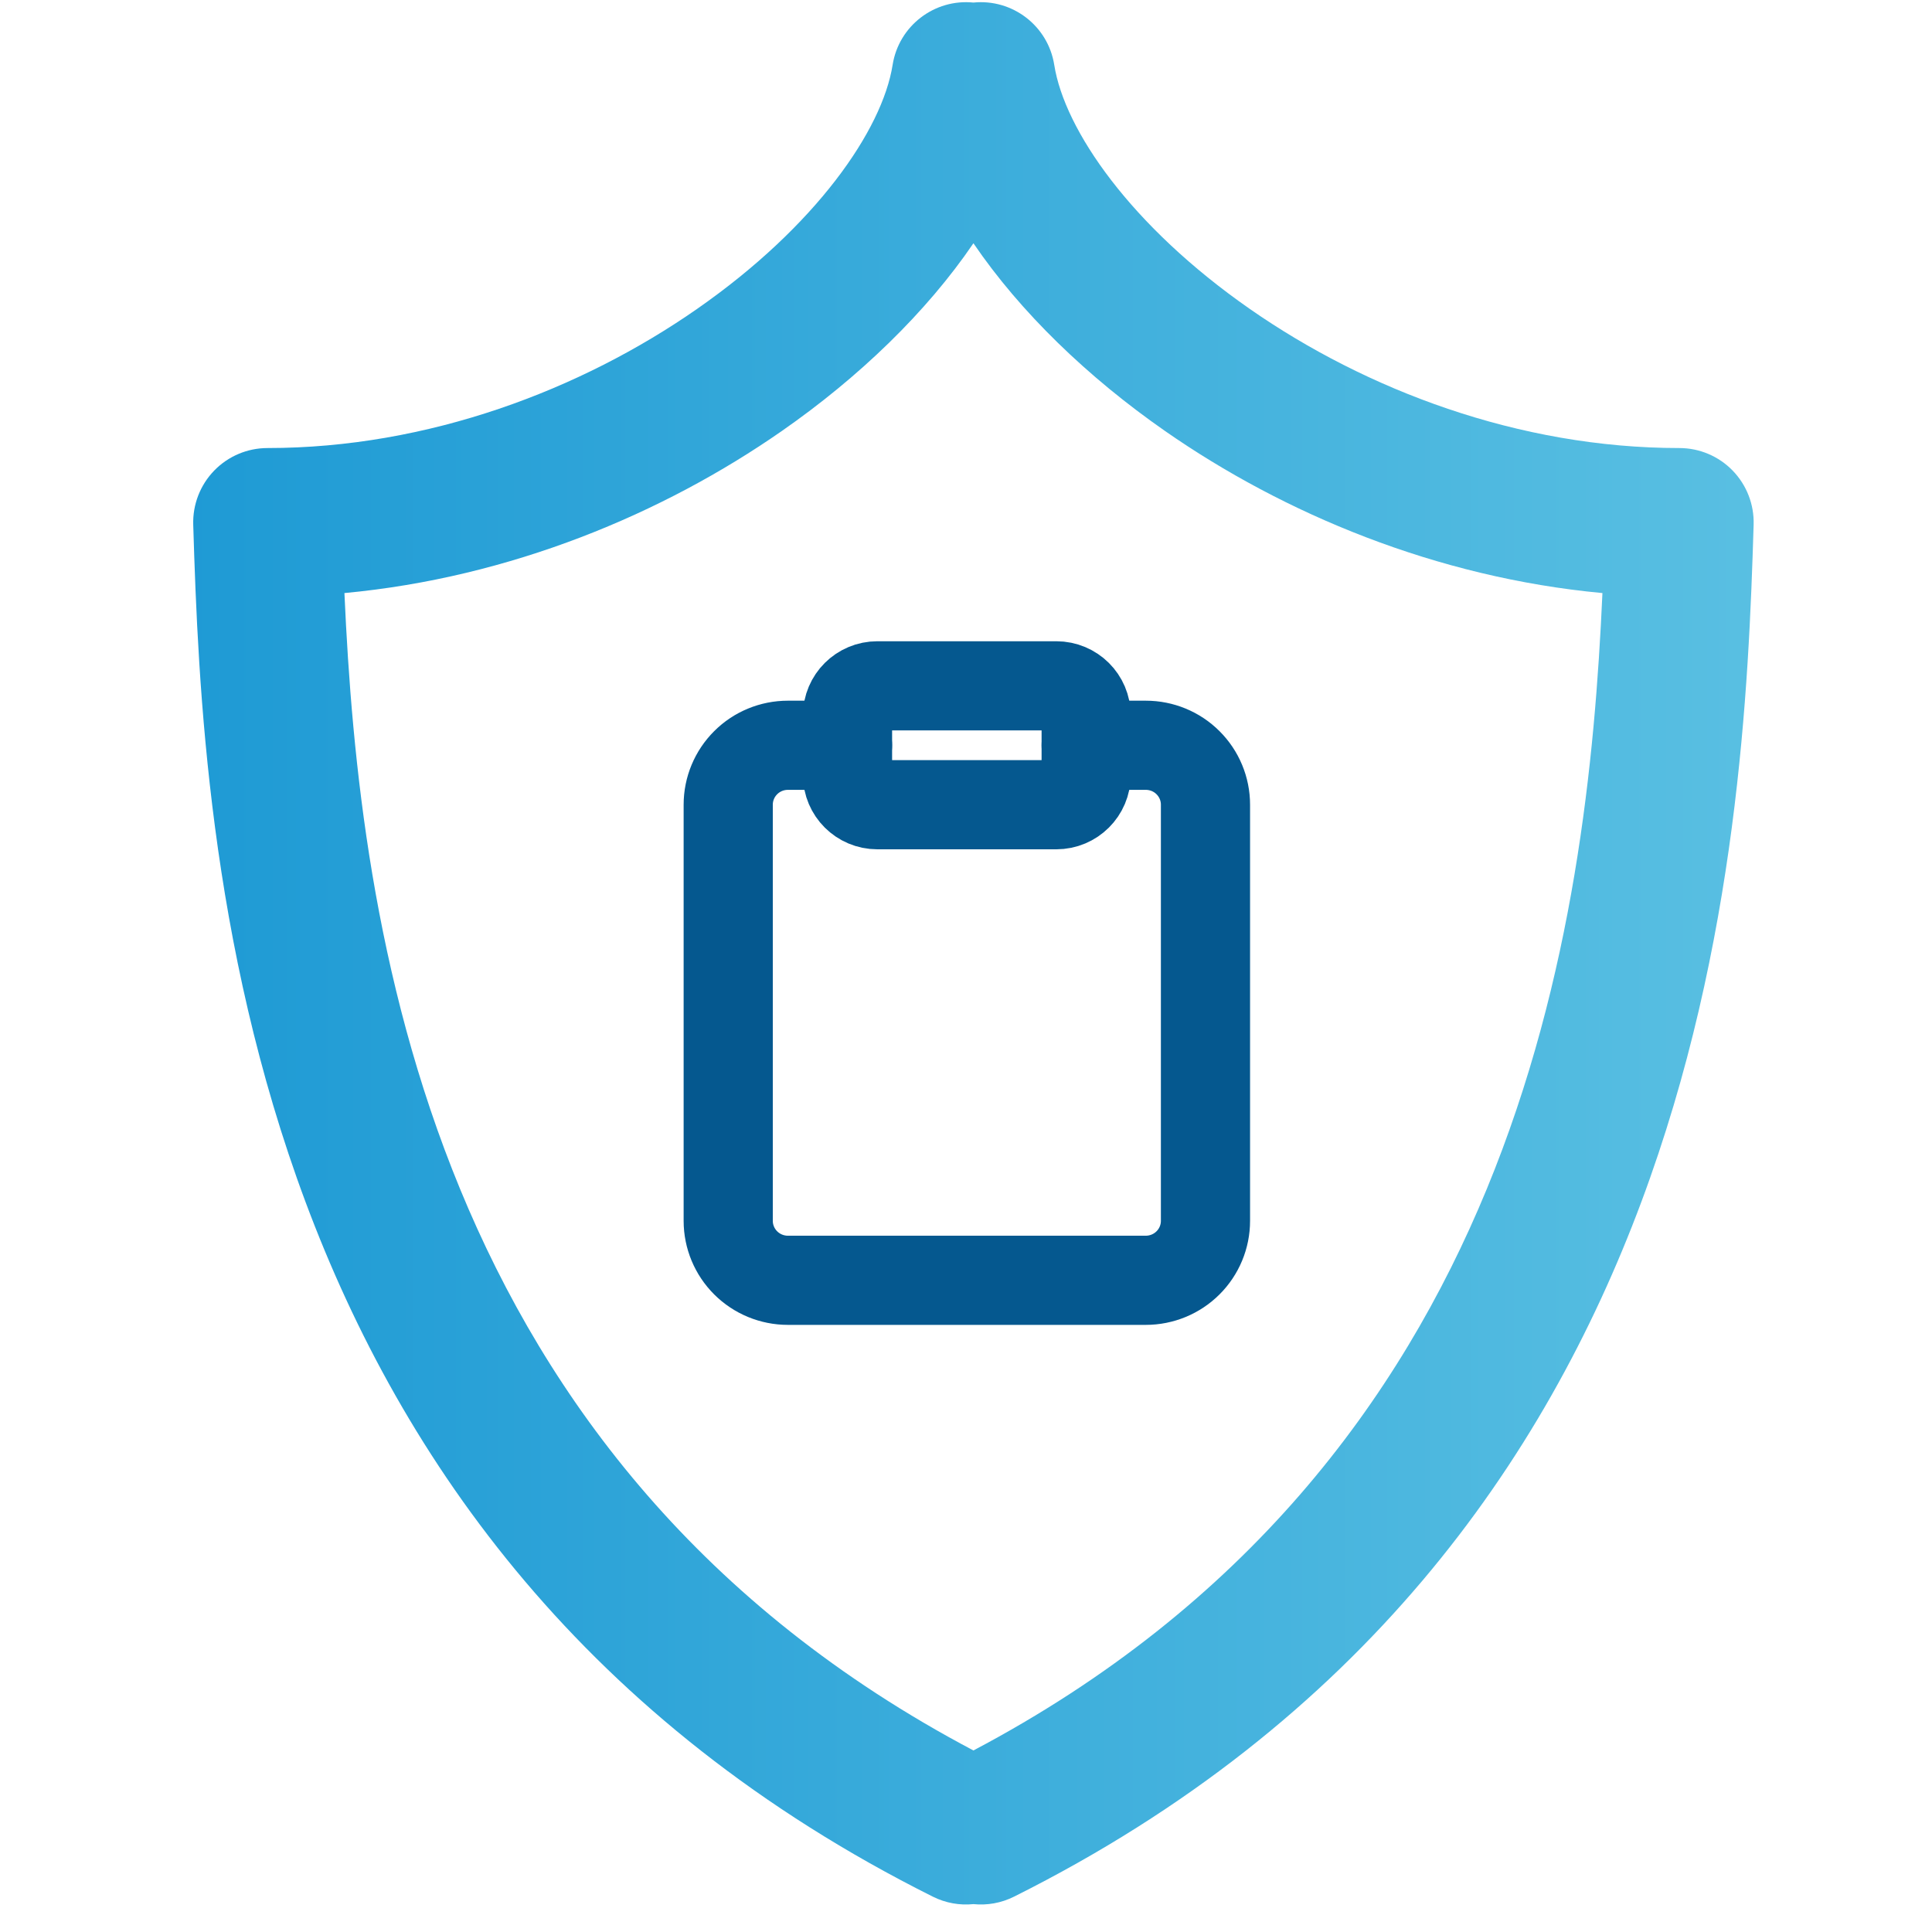
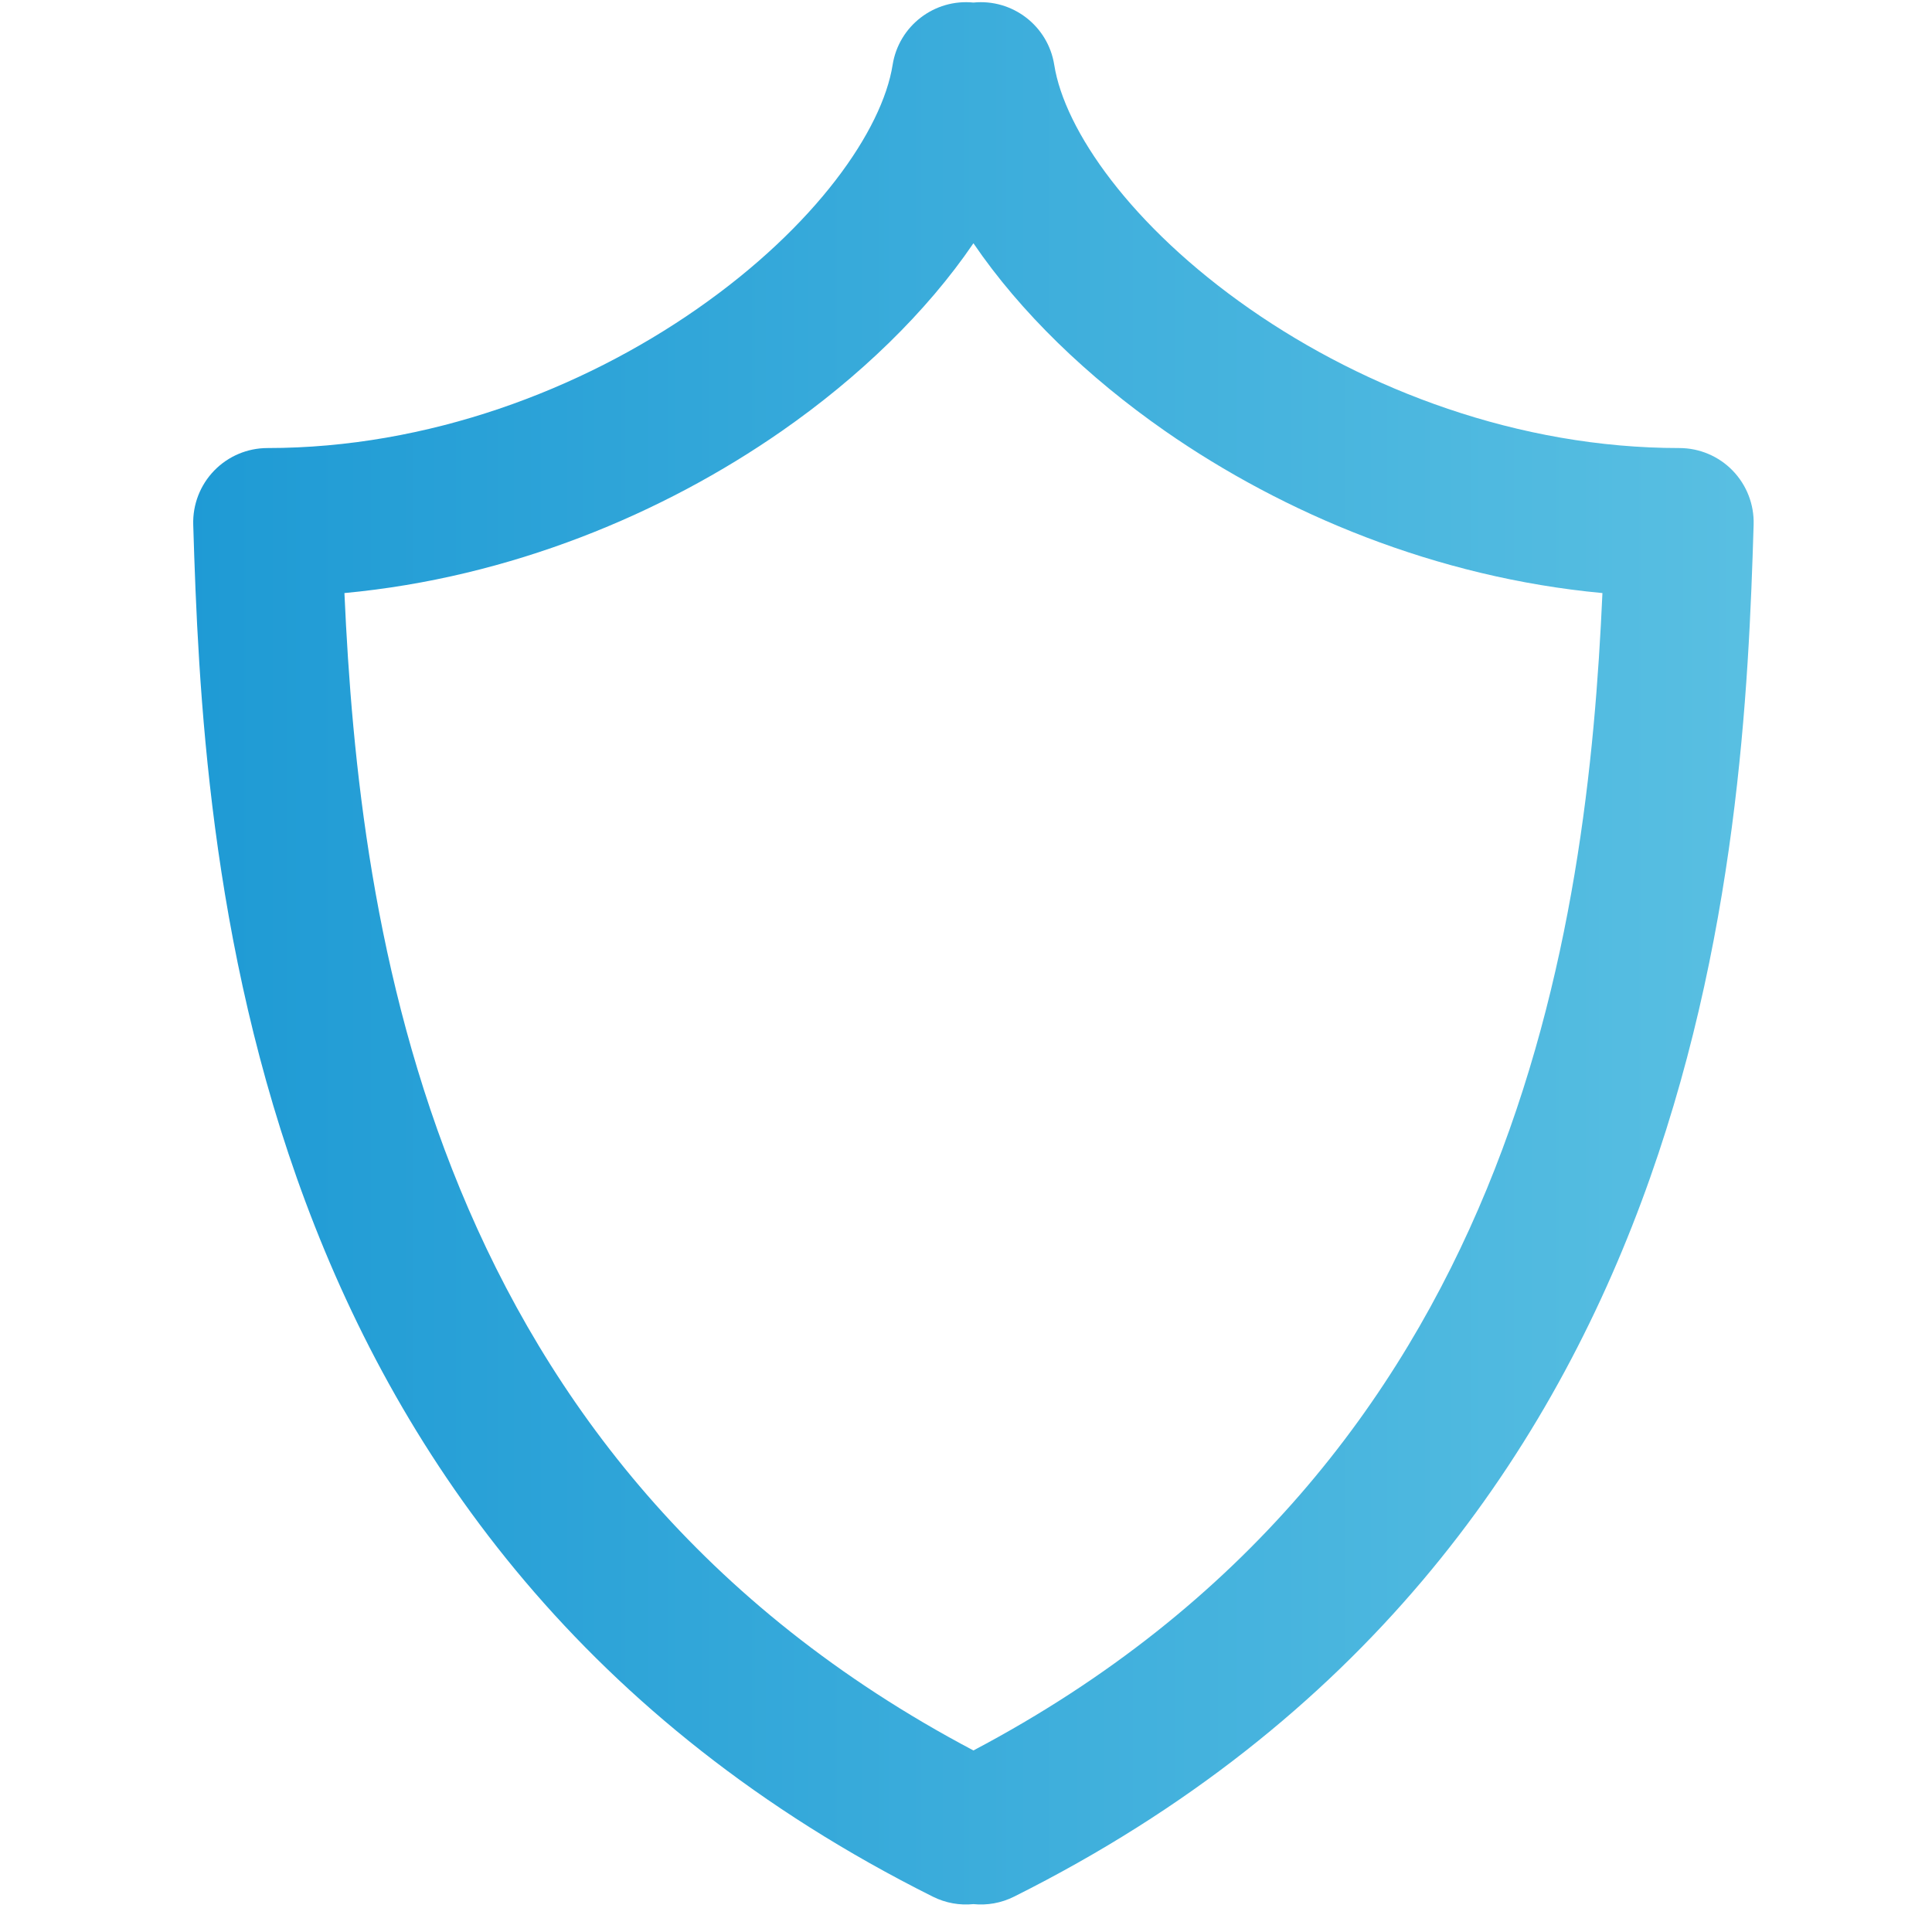
<svg xmlns="http://www.w3.org/2000/svg" width="65" height="65" viewBox="0 0 65 65" fill="none">
  <g clip-path="url(#clip0_2143_15773)">
    <path fill-rule="evenodd" clip-rule="evenodd" d="M32.75 8.184C31.168 10.509 28.897 12.695 26.303 14.501C22.311 17.28 17.18 19.432 11.588 19.953C12.09 31.188 14.409 49.207 32.75 58.892C51.091 49.207 53.41 31.188 53.912 19.953C48.32 19.432 43.189 17.28 39.197 14.501C36.603 12.695 34.332 10.509 32.75 8.184ZM32.75 64.062C32.295 64.108 31.822 64.03 31.382 63.81C7.961 52.099 6.833 28.612 6.501 17.65C6.481 16.974 6.735 16.319 7.206 15.833C7.676 15.348 8.324 15.074 9 15.074C14.412 15.074 19.548 13.111 23.447 10.397C27.458 7.605 29.685 4.371 30.031 2.184C30.239 0.867 31.44 -0.046 32.75 0.086C34.06 -0.046 35.261 0.867 35.469 2.184C35.815 4.371 38.042 7.605 42.053 10.397C45.952 13.111 51.088 15.074 56.5 15.074C57.176 15.074 57.824 15.348 58.294 15.833C58.765 16.319 59.019 16.974 58.999 17.65C58.667 28.612 57.539 52.099 34.118 63.81C33.678 64.03 33.205 64.108 32.75 64.062Z" fill="url(#paint0_linear_2143_15773)" />
-     <path d="M36.543 25.074H38.55C39.082 25.074 39.593 25.284 39.969 25.66C40.346 26.035 40.557 26.543 40.557 27.074V41.074C40.557 41.604 40.346 42.113 39.969 42.488C39.593 42.863 39.082 43.074 38.55 43.074H26.507C25.975 43.074 25.464 42.863 25.088 42.488C24.712 42.113 24.5 41.604 24.5 41.074V27.074C24.5 26.543 24.712 26.035 25.088 25.66C25.464 25.284 25.975 25.074 26.507 25.074H28.514" stroke="#05588F" stroke-width="3" stroke-linecap="round" stroke-linejoin="round" />
-     <path d="M35.539 23.074H29.518C28.963 23.074 28.514 23.521 28.514 24.074V26.074C28.514 26.626 28.963 27.074 29.518 27.074H35.539C36.093 27.074 36.543 26.626 36.543 26.074V24.074C36.543 23.521 36.093 23.074 35.539 23.074Z" stroke="#05588F" stroke-width="3" stroke-linecap="round" stroke-linejoin="round" />
  </g>
  <defs>
    <linearGradient id="paint0_linear_2143_15773" x1="67.317" y1="40.332" x2="-3.896" y2="40.332" gradientUnits="userSpaceOnUse">
      <stop stop-color="#62C5E4" />
      <stop offset="1" stop-color="#1393D2" />
    </linearGradient>
    <clipPath id="clip0_2143_15773">
      <rect width="64" height="64.001" fill="white" transform="translate(0.5 0.074)" />
    </clipPath>
  </defs>
</svg>